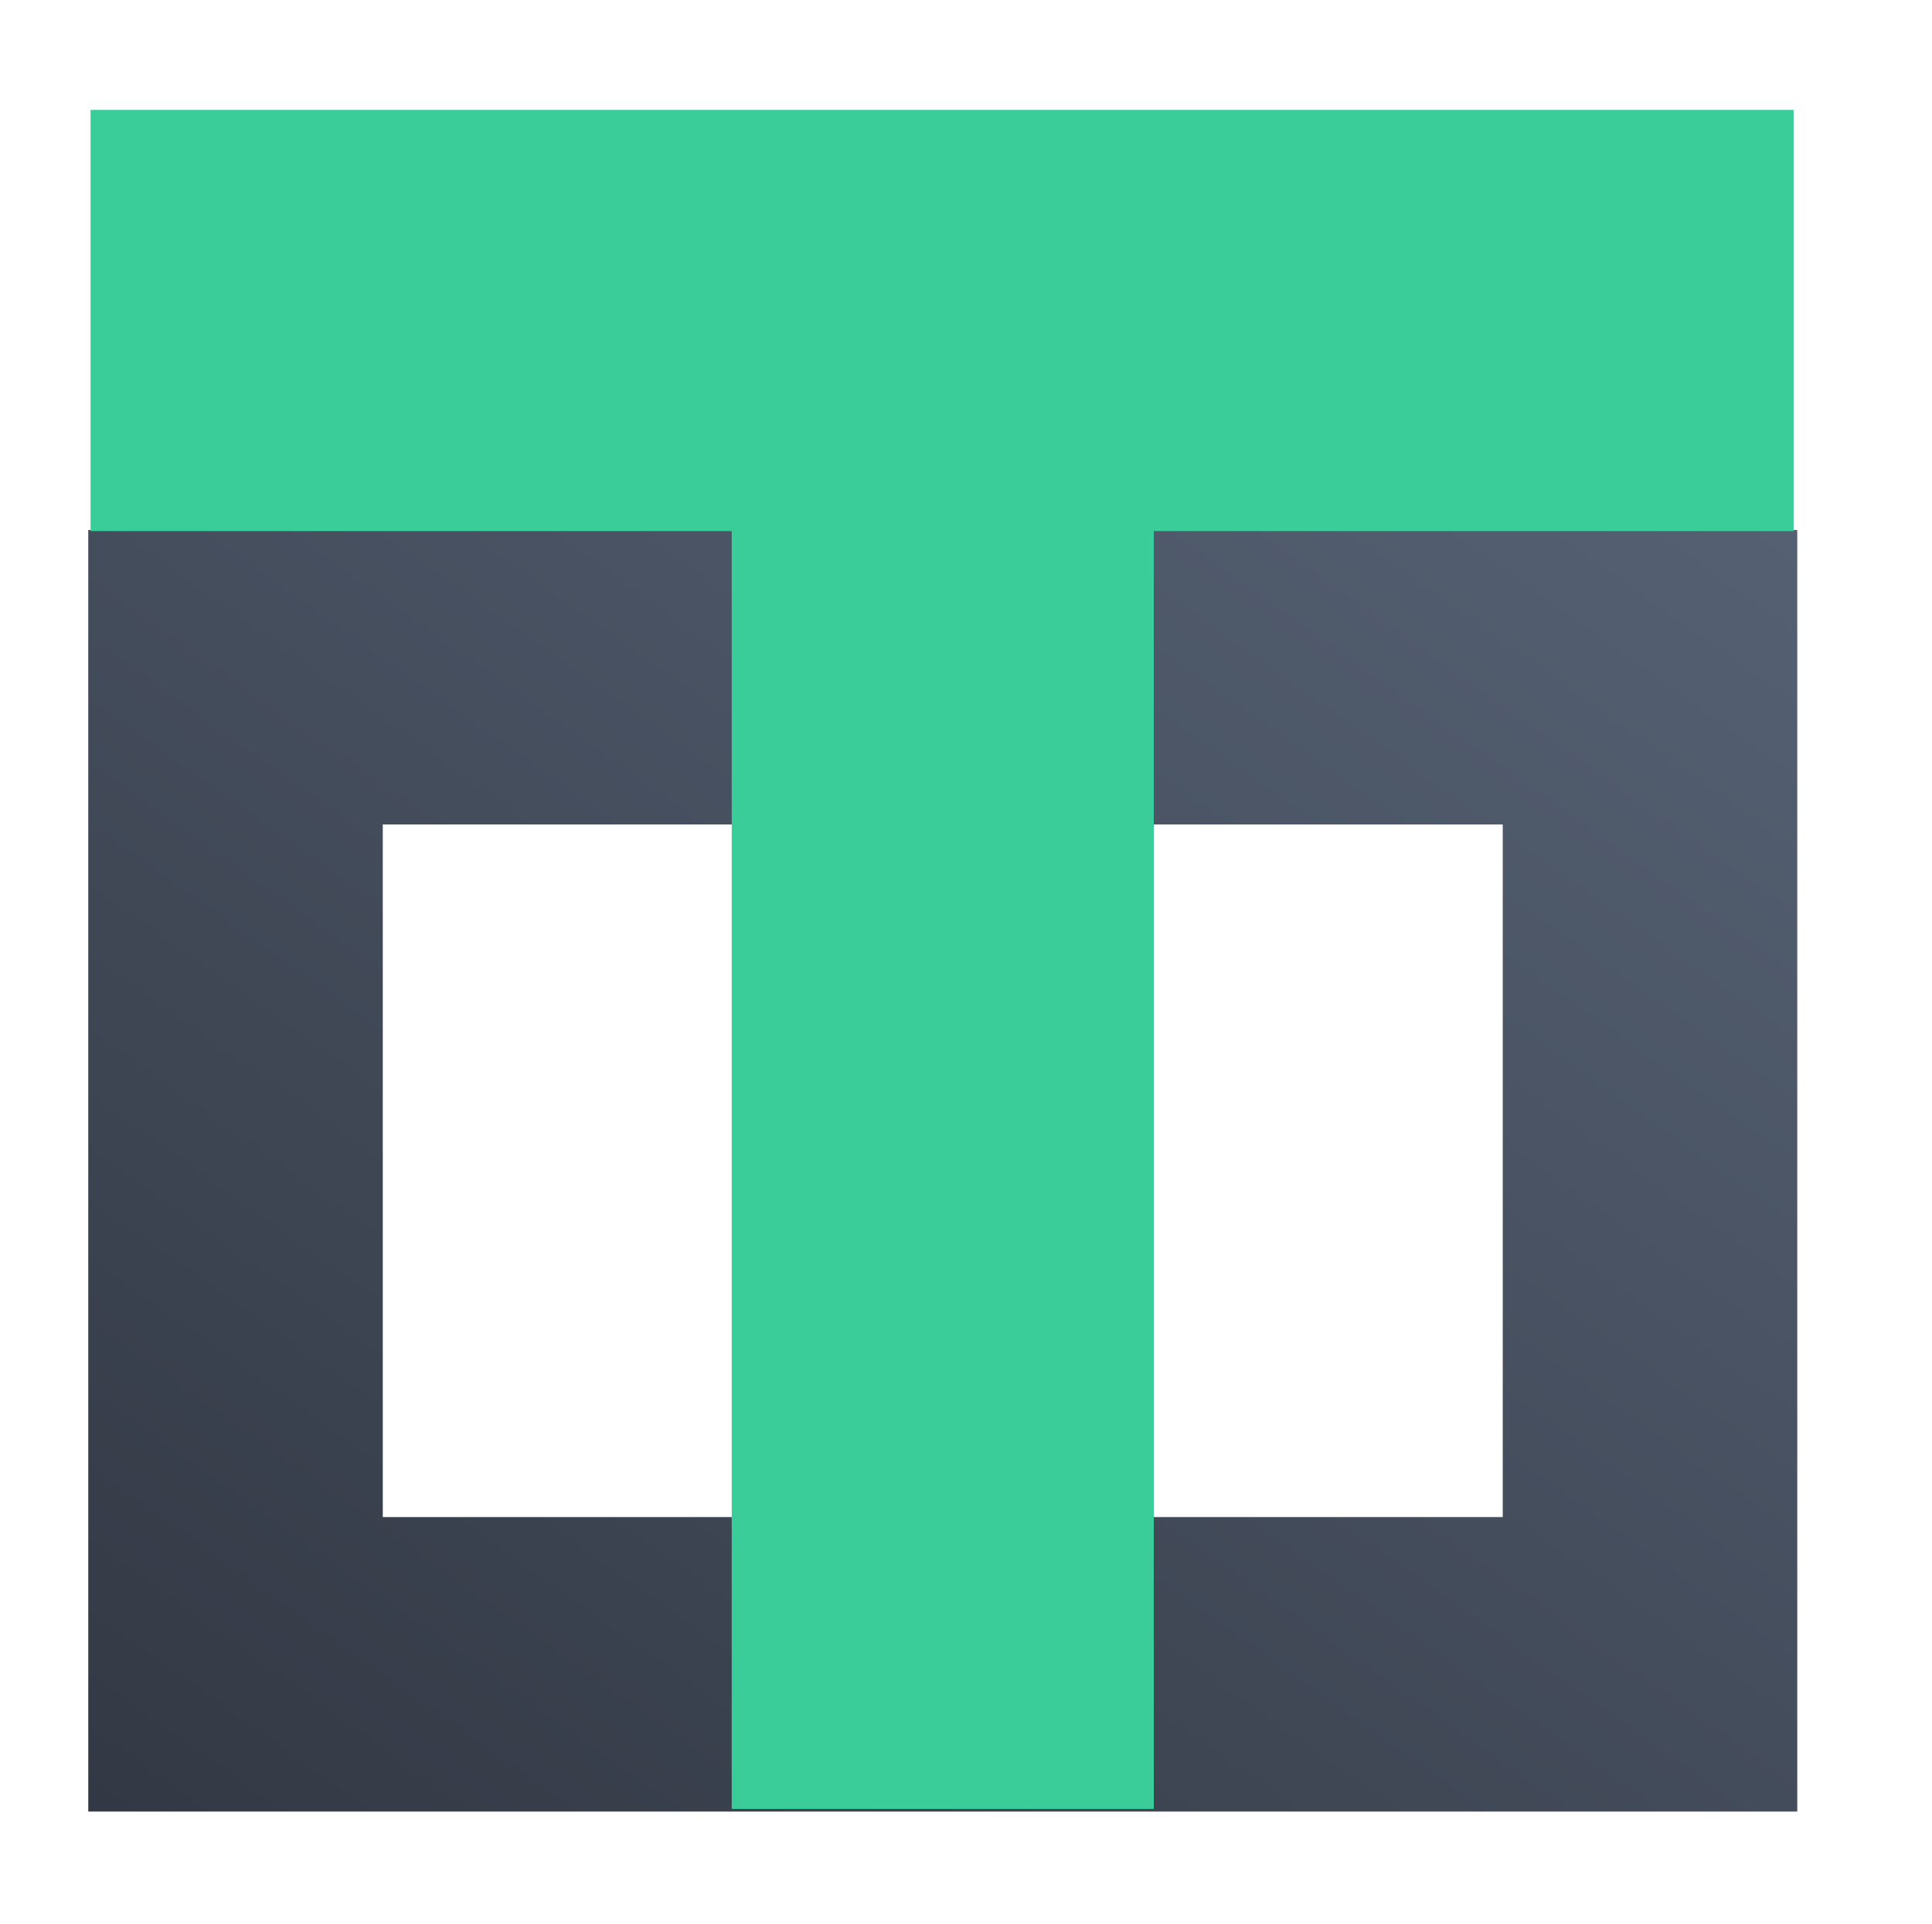
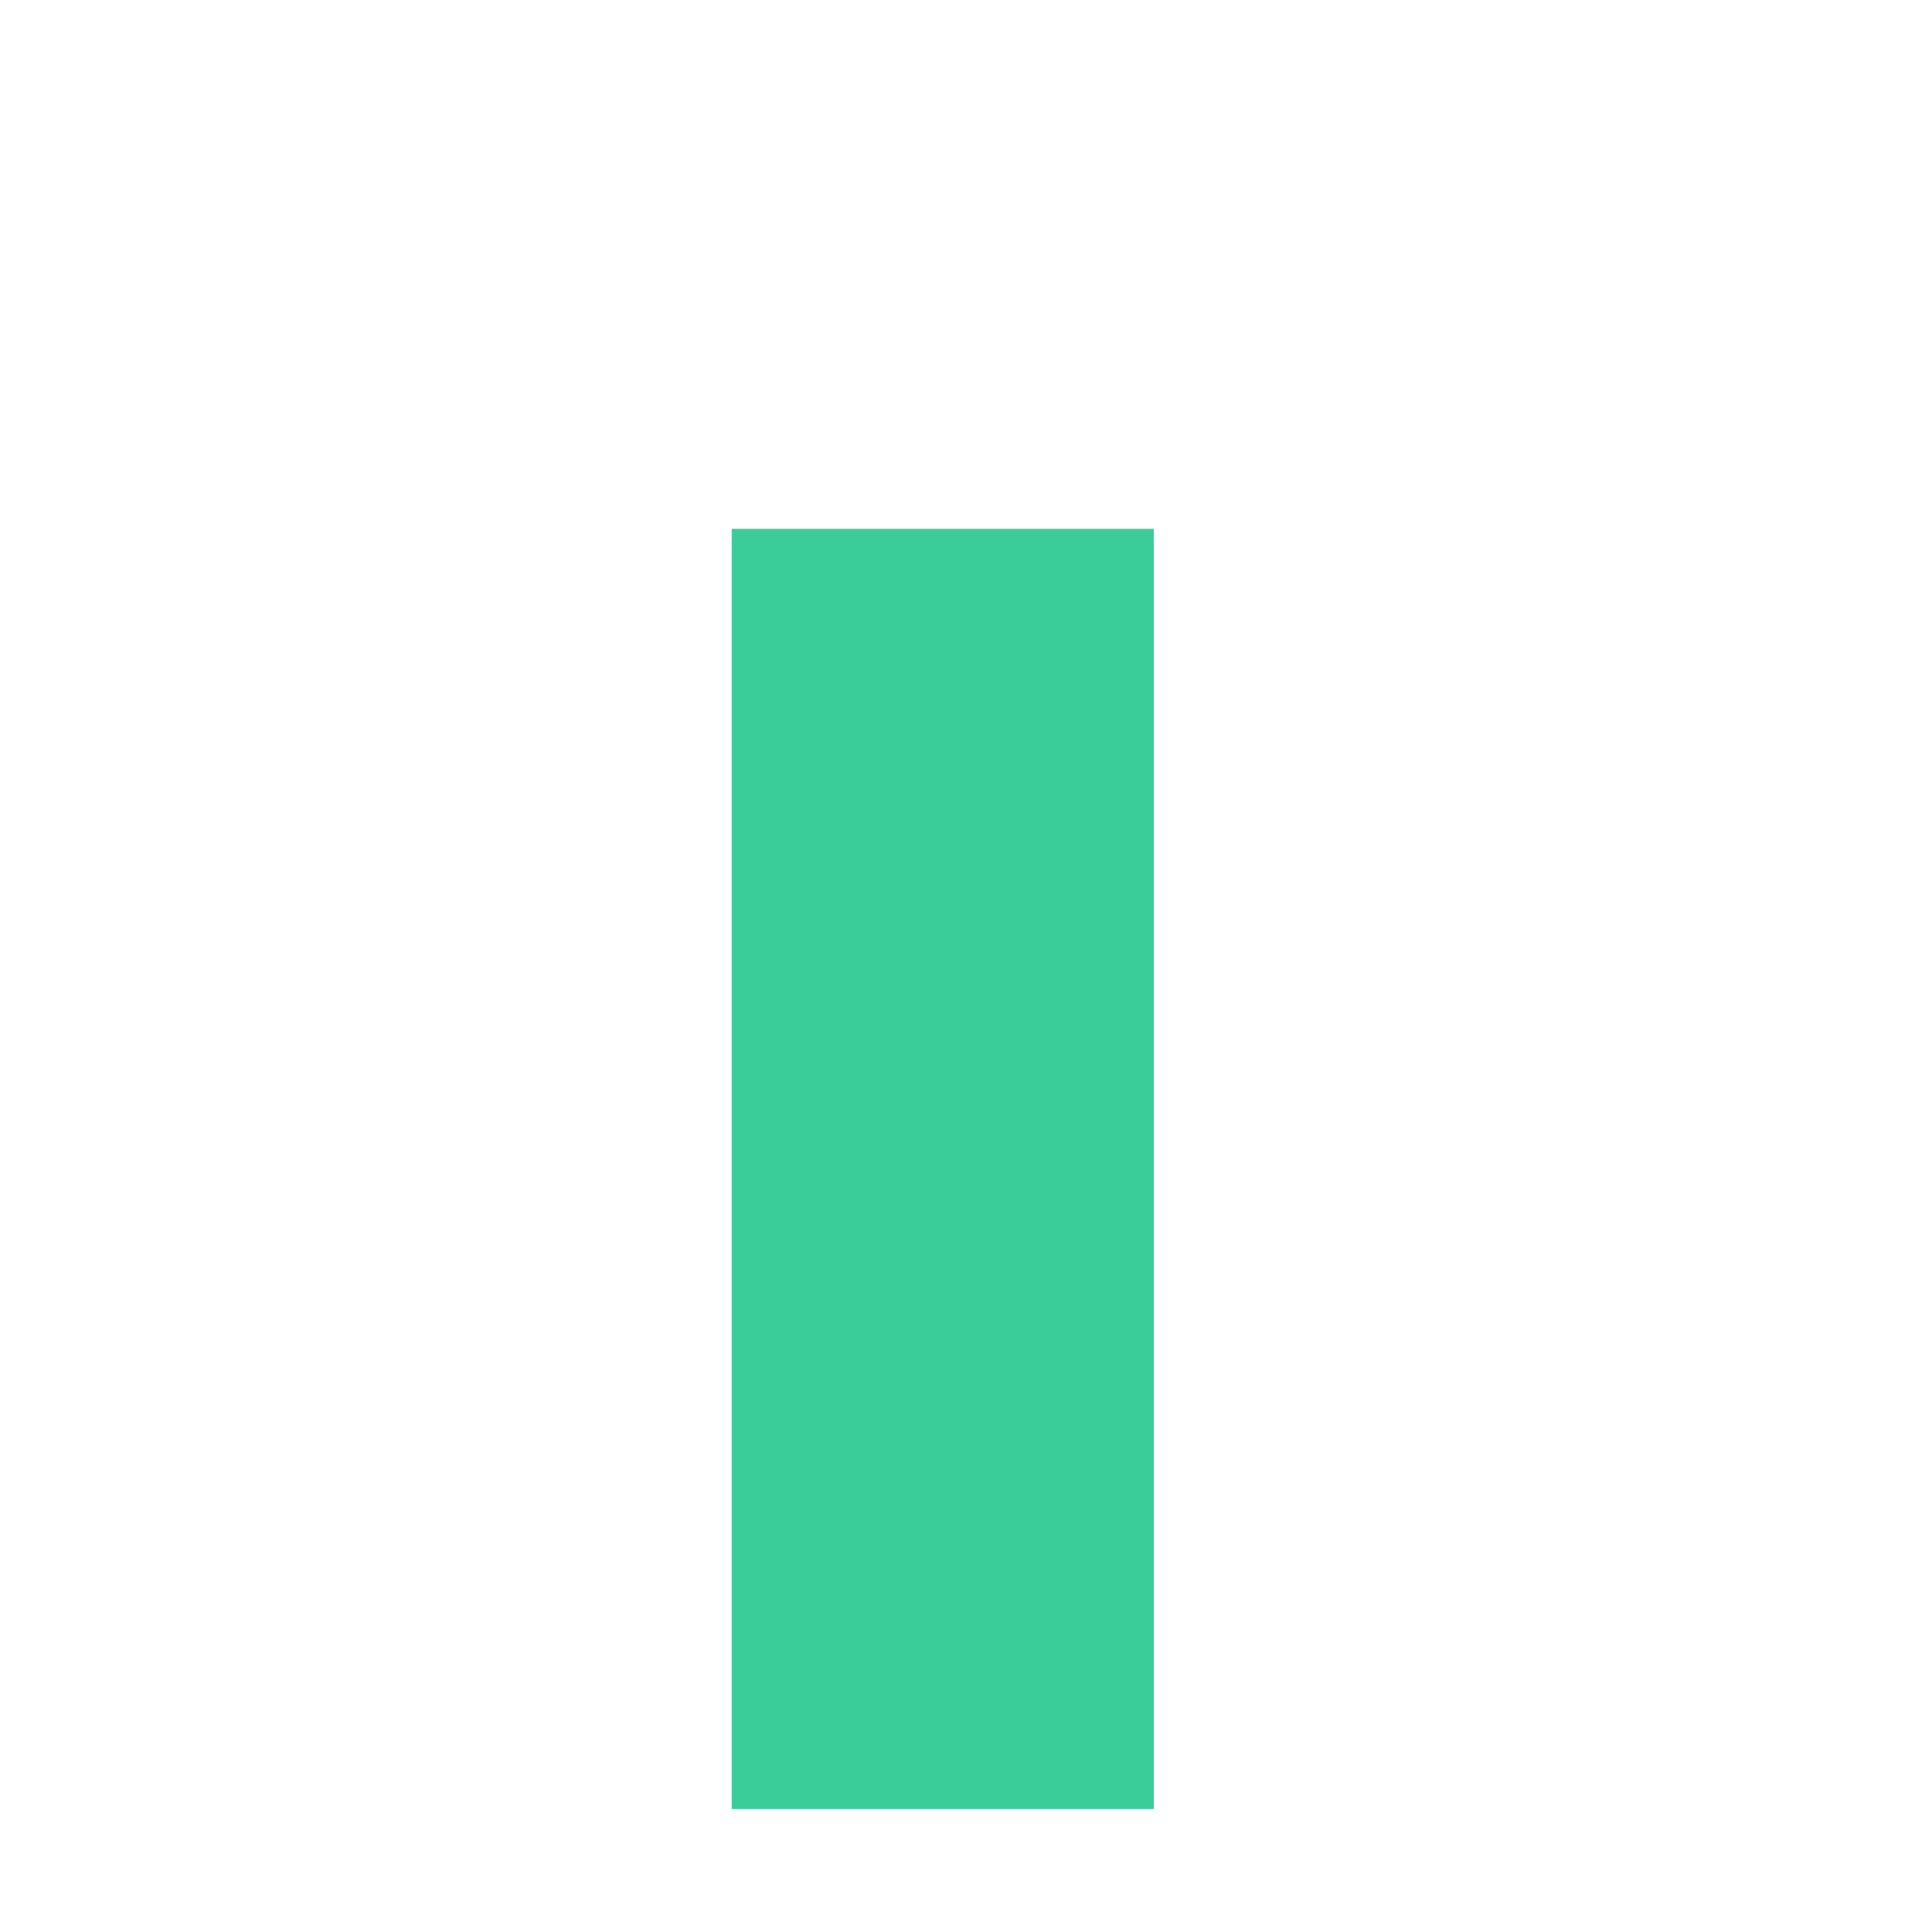
<svg xmlns="http://www.w3.org/2000/svg" xmlns:ns1="http://www.inkscape.org/namespaces/inkscape" xmlns:ns2="http://sodipodi.sourceforge.net/DTD/sodipodi-0.dtd" xmlns:xlink="http://www.w3.org/1999/xlink" width="53.835" height="53.628" viewBox="0 0 14.244 14.189" version="1.1" id="svg1" xml:space="preserve" ns1:export-filename="ms.svg" ns1:export-xdpi="96" ns1:export-ydpi="96">
  <ns2:namedview id="namedview1" pagecolor="#ffffff" bordercolor="#cccccc" borderopacity="1" ns1:showpageshadow="0" ns1:pageopacity="1" ns1:pagecheckerboard="0" ns1:deskcolor="#d1d1d1" ns1:document-units="px" />
  <defs id="defs1">
    <linearGradient ns1:collect="always" xlink:href="#linearGradient4" id="linearGradient7" gradientUnits="userSpaceOnUse" gradientTransform="matrix(0.921,0,0,1.578,488.274,-99.954)" x1="47.957" y1="275.221" x2="147.129" y2="35.061" />
    <linearGradient id="linearGradient4" ns1:collect="always">
      <stop style="stop-color:#282c35;stop-opacity:1;" offset="0" id="stop3" />
      <stop style="stop-color:#5c697d;stop-opacity:1;" offset="1" id="stop4" />
    </linearGradient>
    <filter style="color-interpolation-filters:sRGB" ns1:label="Drop Shadow" id="filter88" x="-0.062" y="-0.062" width="1.128" height="1.126">
      <feFlood result="flood" in="SourceGraphic" flood-opacity="0.514" flood-color="rgb(0,0,0)" id="feFlood87" />
      <feGaussianBlur result="blur" in="SourceGraphic" stdDeviation="5" id="feGaussianBlur87" />
      <feOffset result="offset" in="blur" dx="0.8" dy="0.5" id="feOffset87" />
      <feComposite result="comp1" operator="in" in="flood" in2="offset" id="feComposite87" />
      <feComposite result="comp2" operator="over" in="SourceGraphic" in2="comp1" id="feComposite88" />
    </filter>
  </defs>
  <g ns1:label="Layer 1" ns1:groupmode="layer" id="layer1" transform="translate(0.507,0.48)">
    <g id="g10" transform="matrix(0.063,0,0,0.063,-30.463,-0.342)" style="filter:url(#filter88)">
-       <rect style="fill:#41ccc3;fill-opacity:0;stroke:url(#linearGradient7);stroke-width:34.467;stroke-linecap:square;stroke-linejoin:miter;stroke-dasharray:none;paint-order:stroke fill markers" id="rect8-8-9-5-6-6-8" width="165.533" height="115.533" x="502.254" y="76.57" />
      <rect style="fill:#3acd9a;fill-opacity:1;stroke:#5dadd0;stroke-width:0.607;stroke-opacity:0;paint-order:stroke fill markers" id="rect2-1-0-9-6-2-0-3-0-6-2-6-9-2-1-8-1-0-4" width="49.393" height="149.829" x="560.324" y="-209.033" transform="scale(1,-1)" />
-       <rect style="fill:#3acd9a;fill-opacity:1;stroke:#3acd94;stroke-width:0.7;stroke-opacity:0;paint-order:stroke fill markers" id="rect2-1-0-9-6-2-0-3-0-6-2-6-9-2-1-8-1-0-8-5" width="49.3" height="199.3" x="10.168" y="485.29" transform="matrix(0,1,1,0,0,0)" />
    </g>
  </g>
</svg>